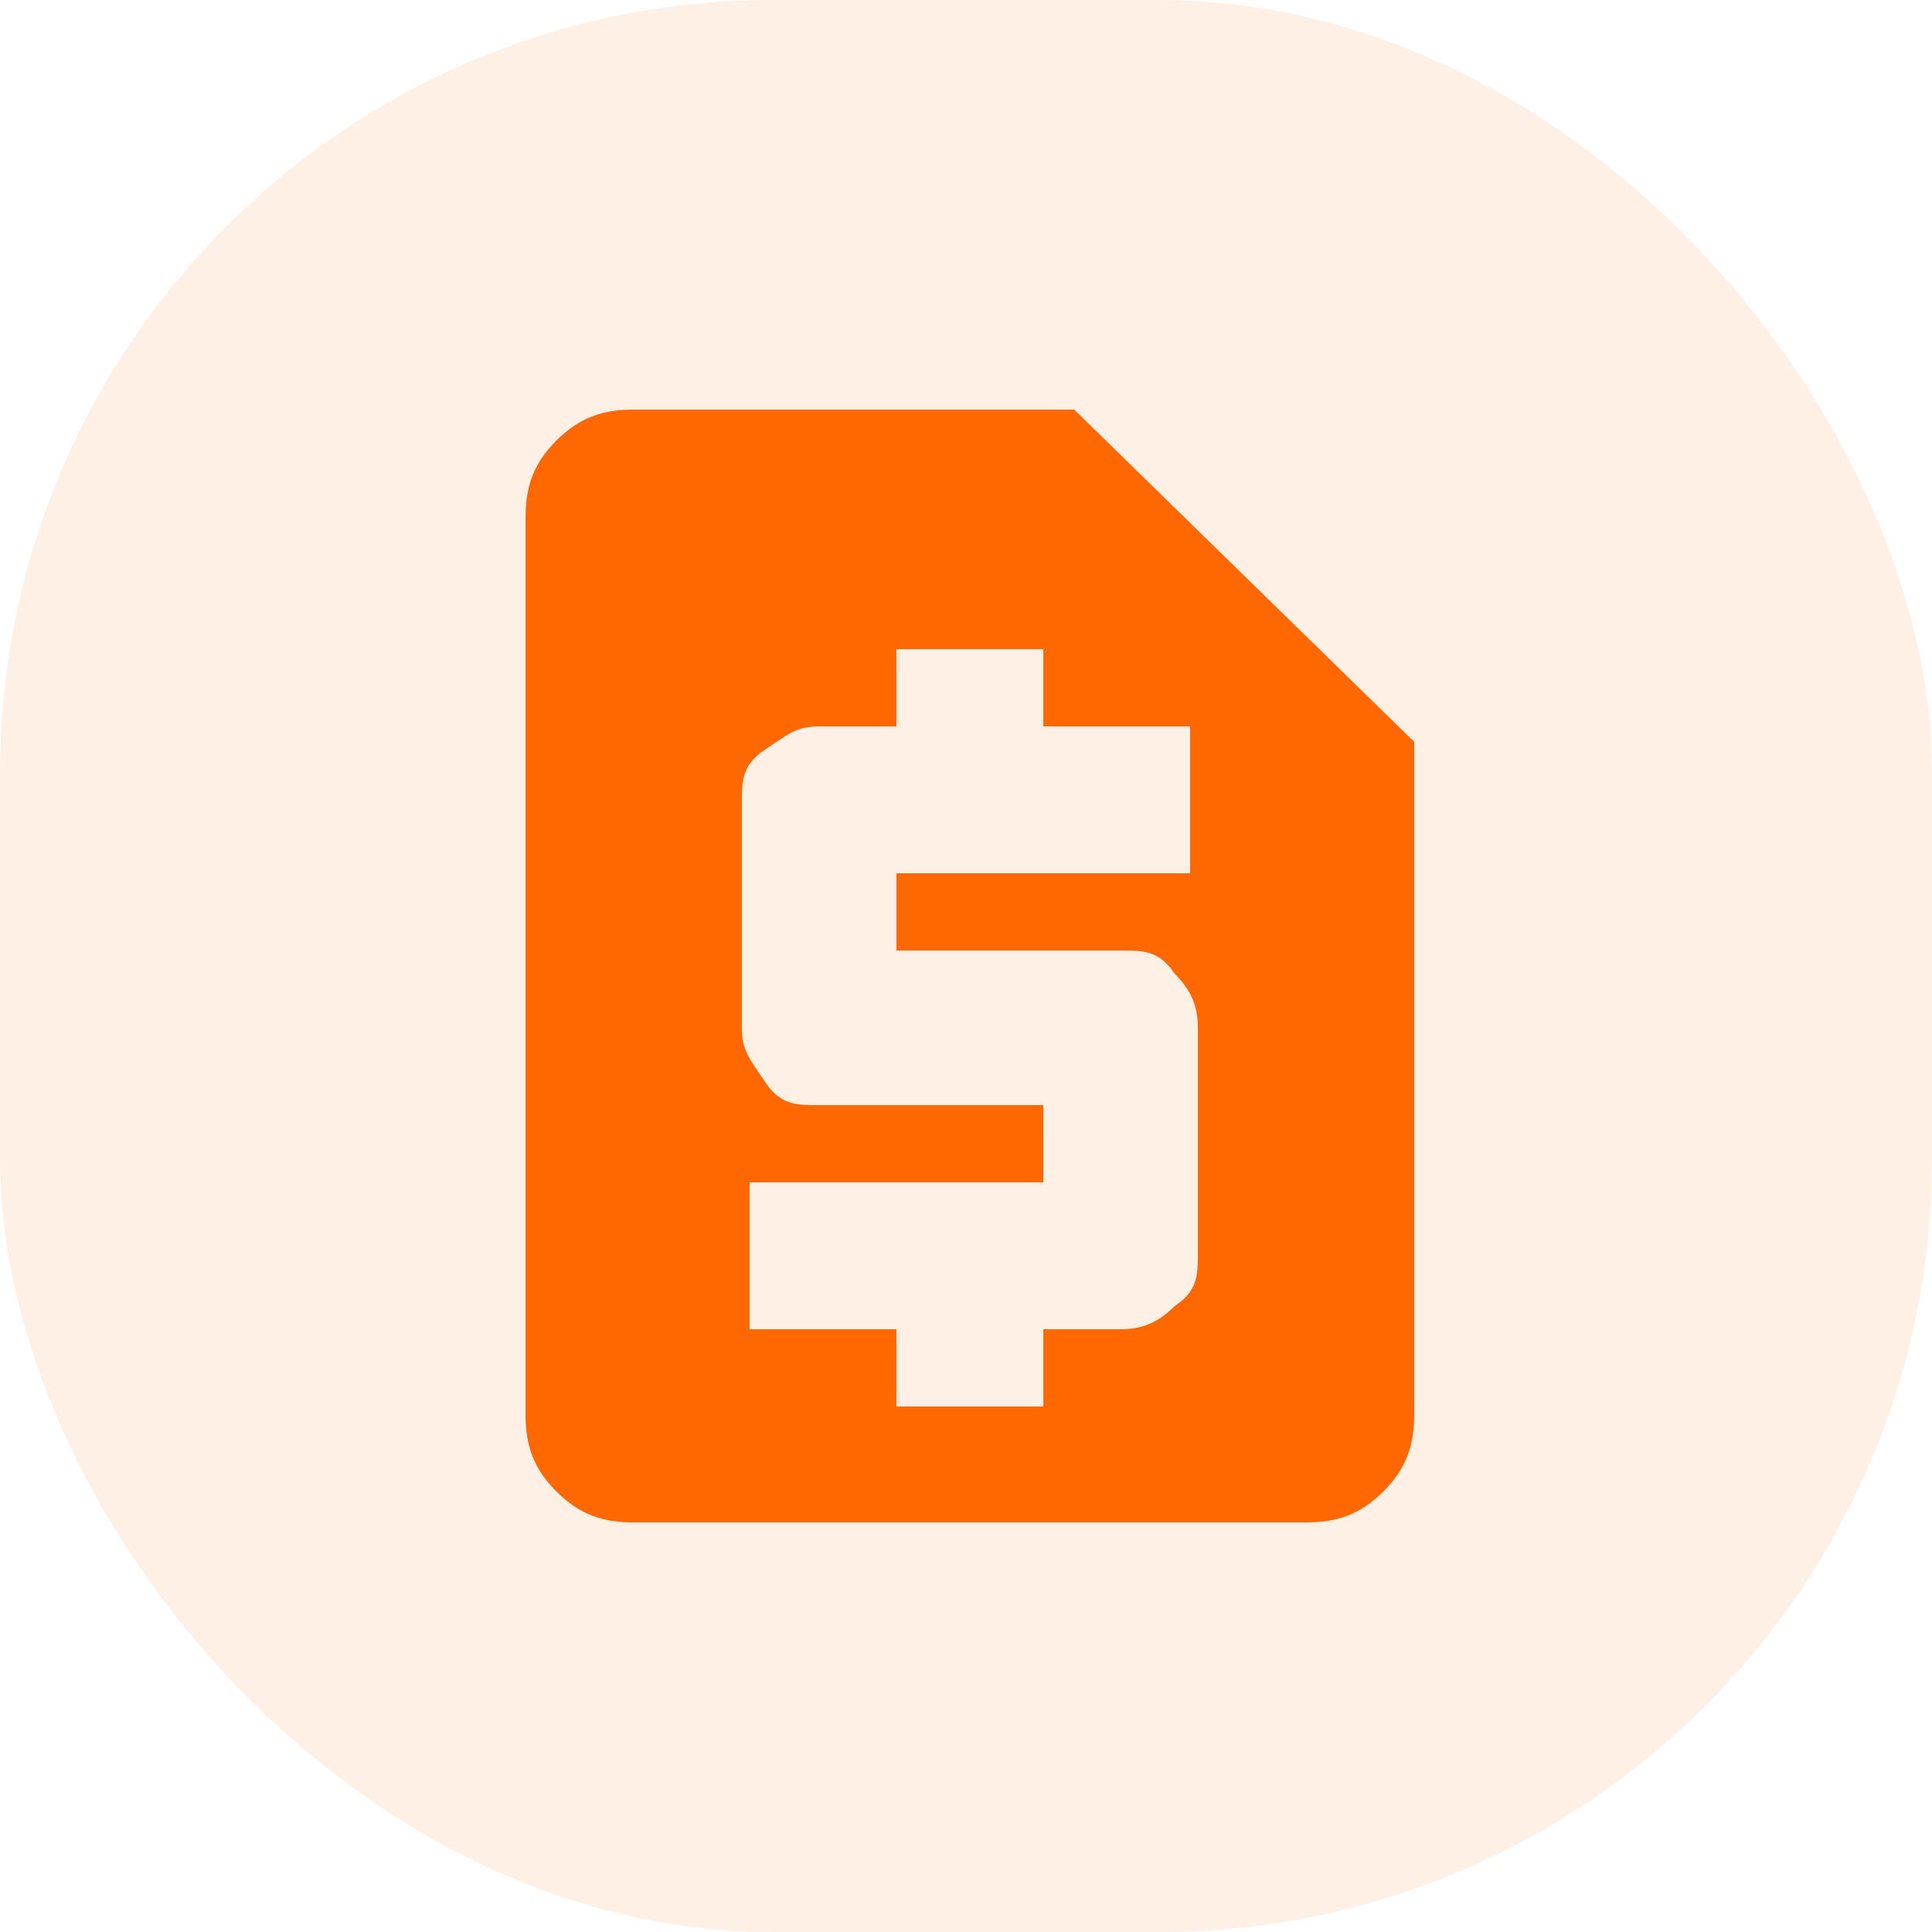
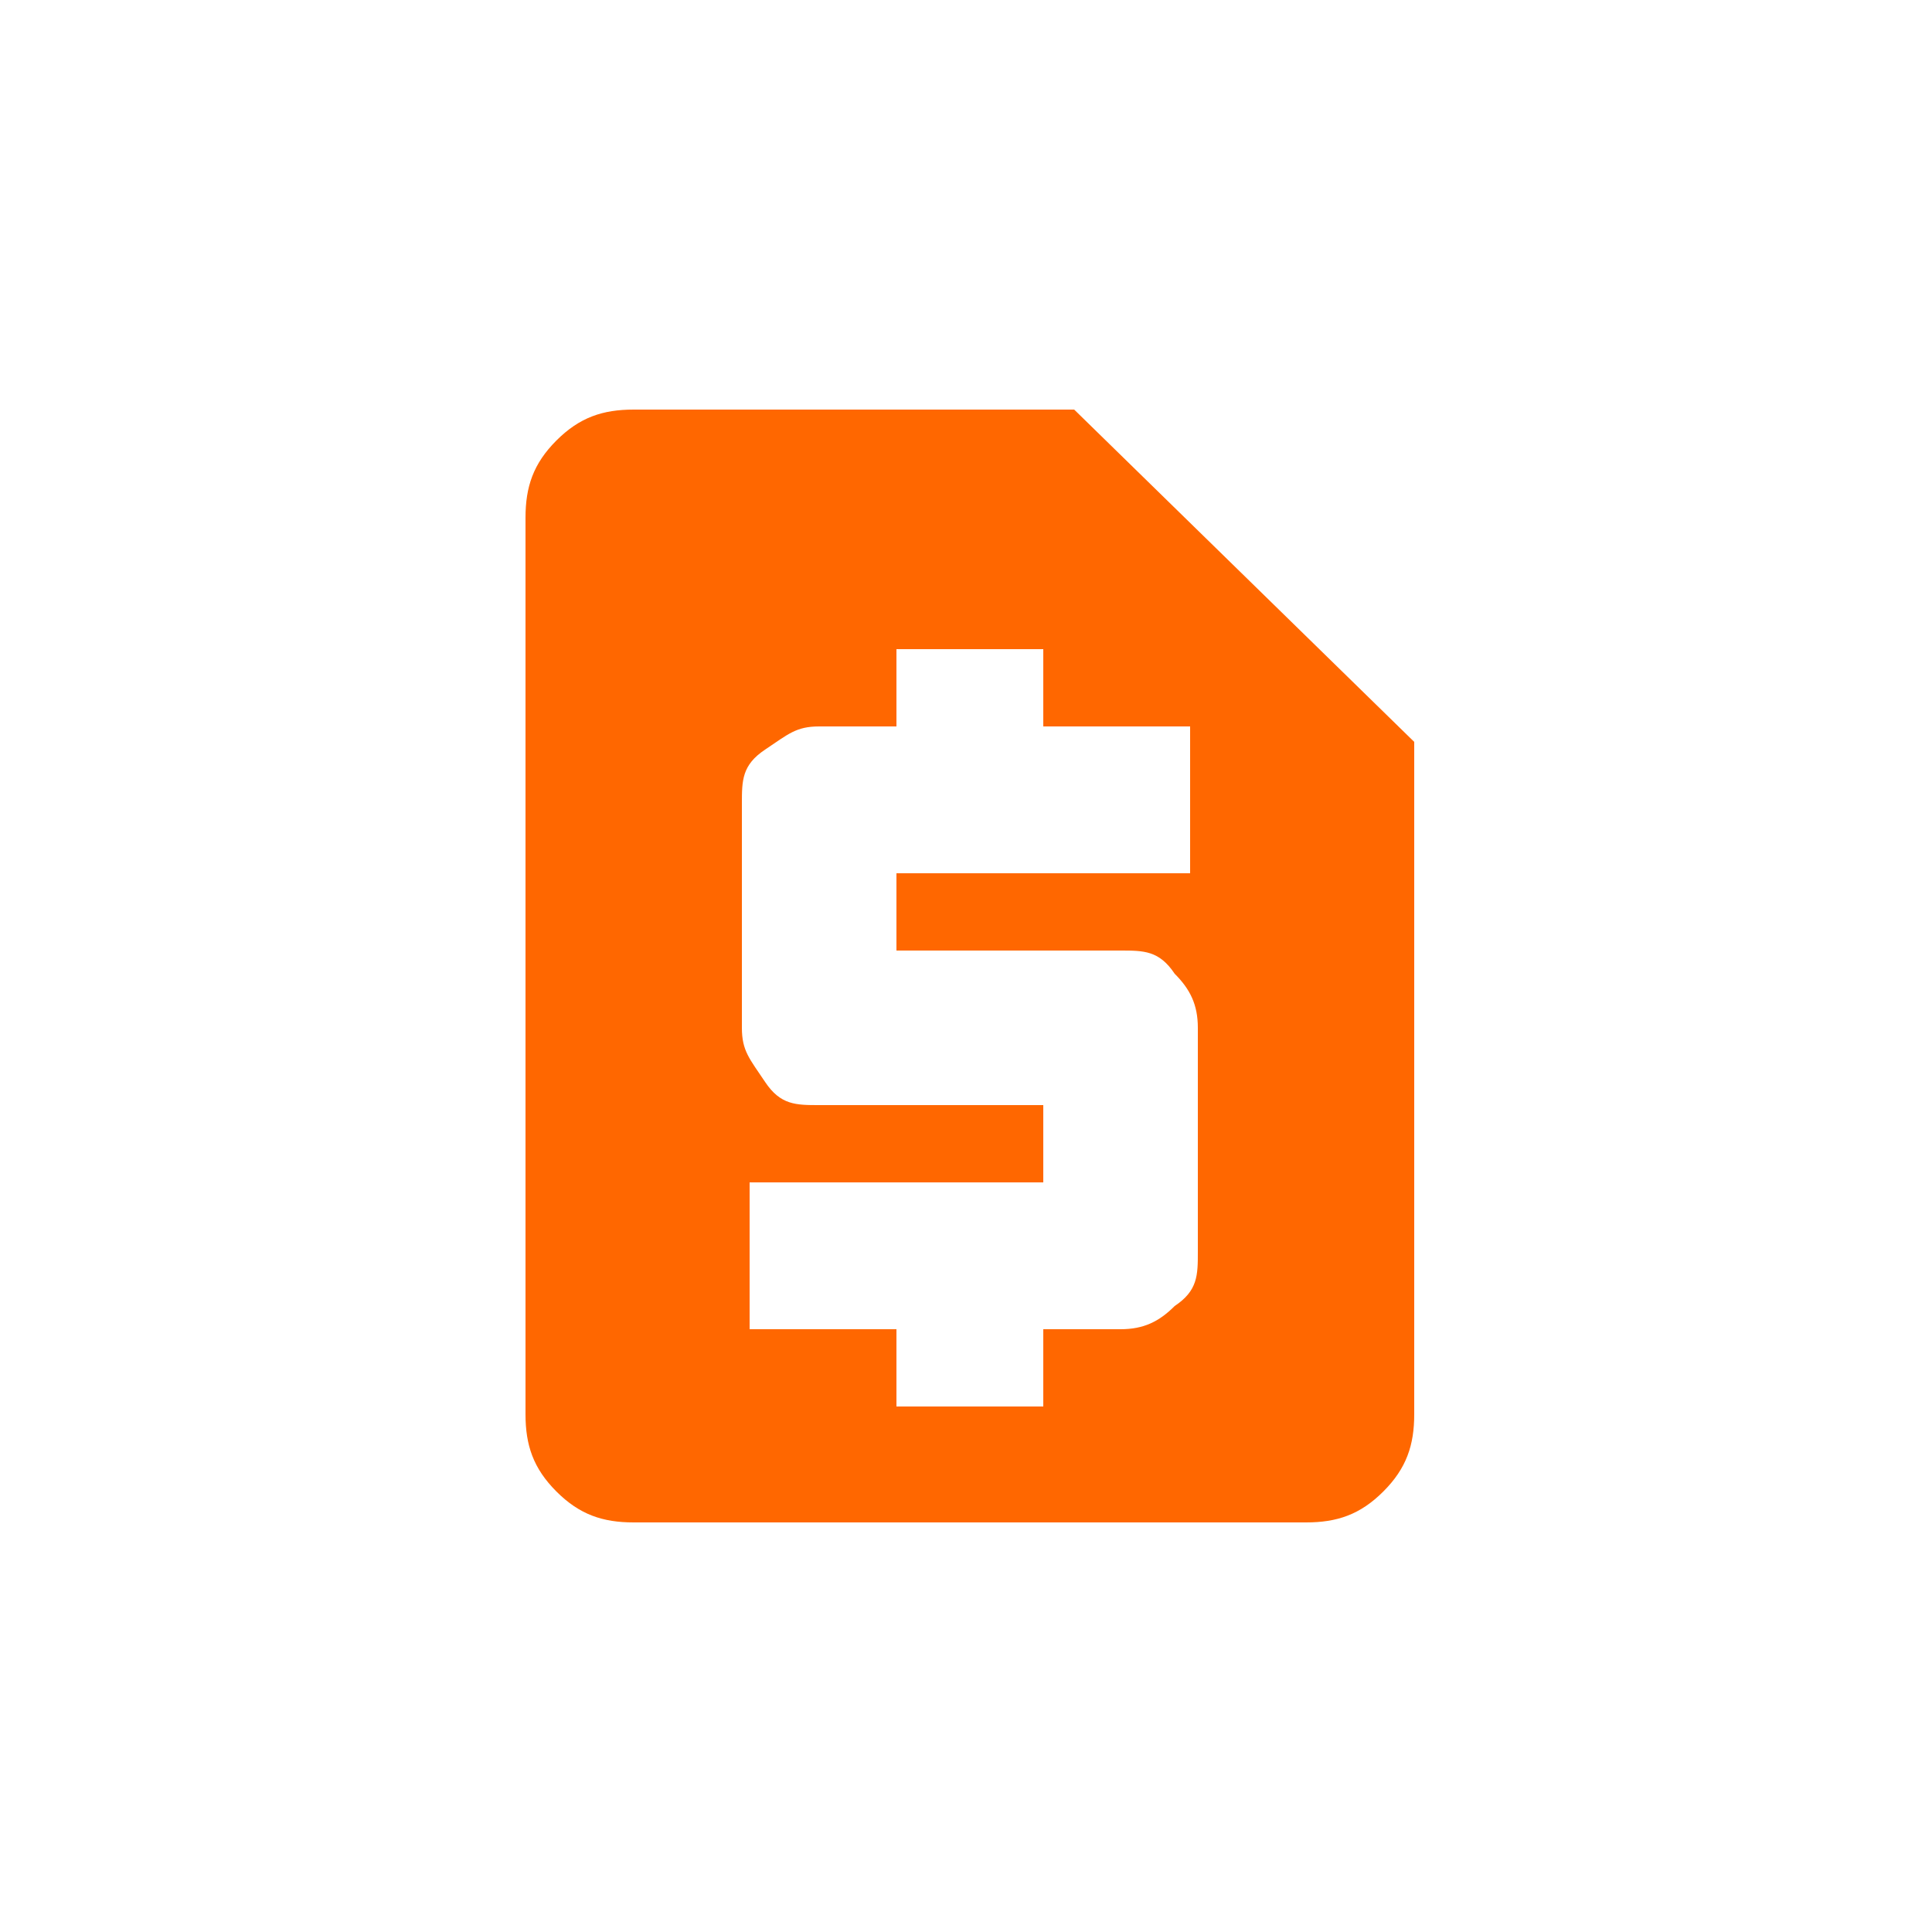
<svg xmlns="http://www.w3.org/2000/svg" id="_圖層_1" data-name="圖層_1" version="1.1" viewBox="0 0 25 25">
  <defs>
    <style>
      .st0, .st1 {
        fill: #ff6700;
      }

      .st1 {
        fill-opacity: .1;
      }
    </style>
  </defs>
-   <rect class="st1" y="0" width="25" height="25" rx="10" ry="10" />
  <path class="st0" d="M14,5.3h-5.8c-.4,0-.7.1-1,.4-.3.3-.4.6-.4,1v11.6c0,.4.1.7.4,1,.3.3.6.4,1,.4h8.7c.4,0,.7-.1,1-.4.3-.3.4-.6.4-1v-8.7l-4.4-4.3ZM15.4,11.3h-3.8v1h2.9c.3,0,.5,0,.7.3.2.2.3.4.3.7v2.9c0,.3,0,.5-.3.7-.2.2-.4.3-.7.3h-1v1h-1.9v-1h-1.9v-1.9h3.8v-1h-2.9c-.3,0-.5,0-.7-.3s-.3-.4-.3-.7v-2.9c0-.3,0-.5.3-.7s.4-.3.7-.3h1v-1h1.9v1h1.9v1.9Z" />
</svg>